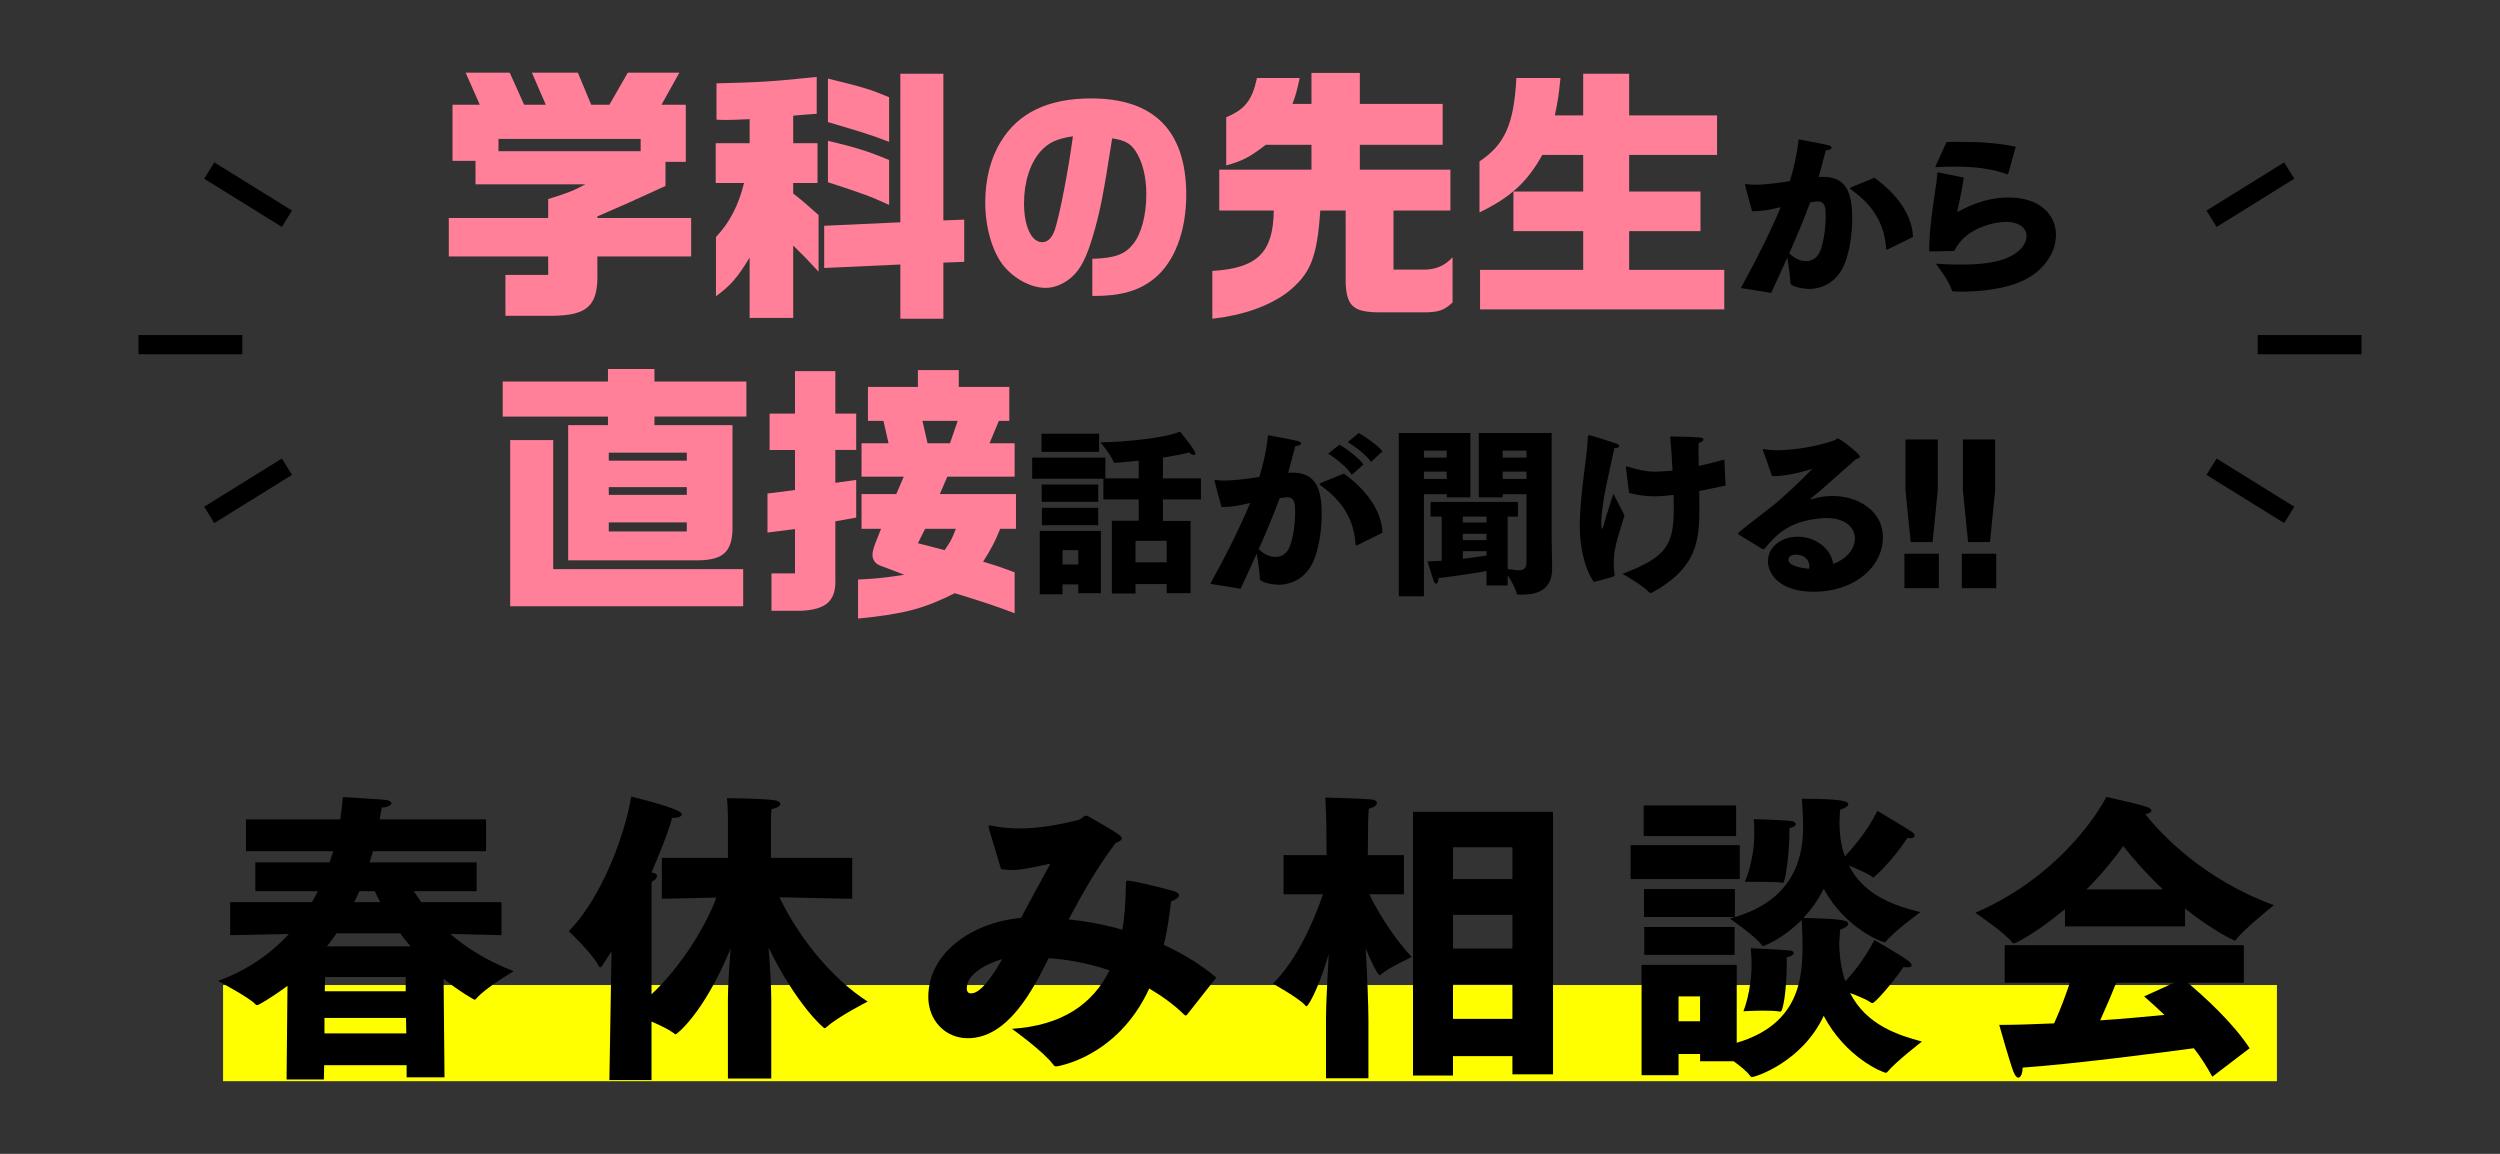
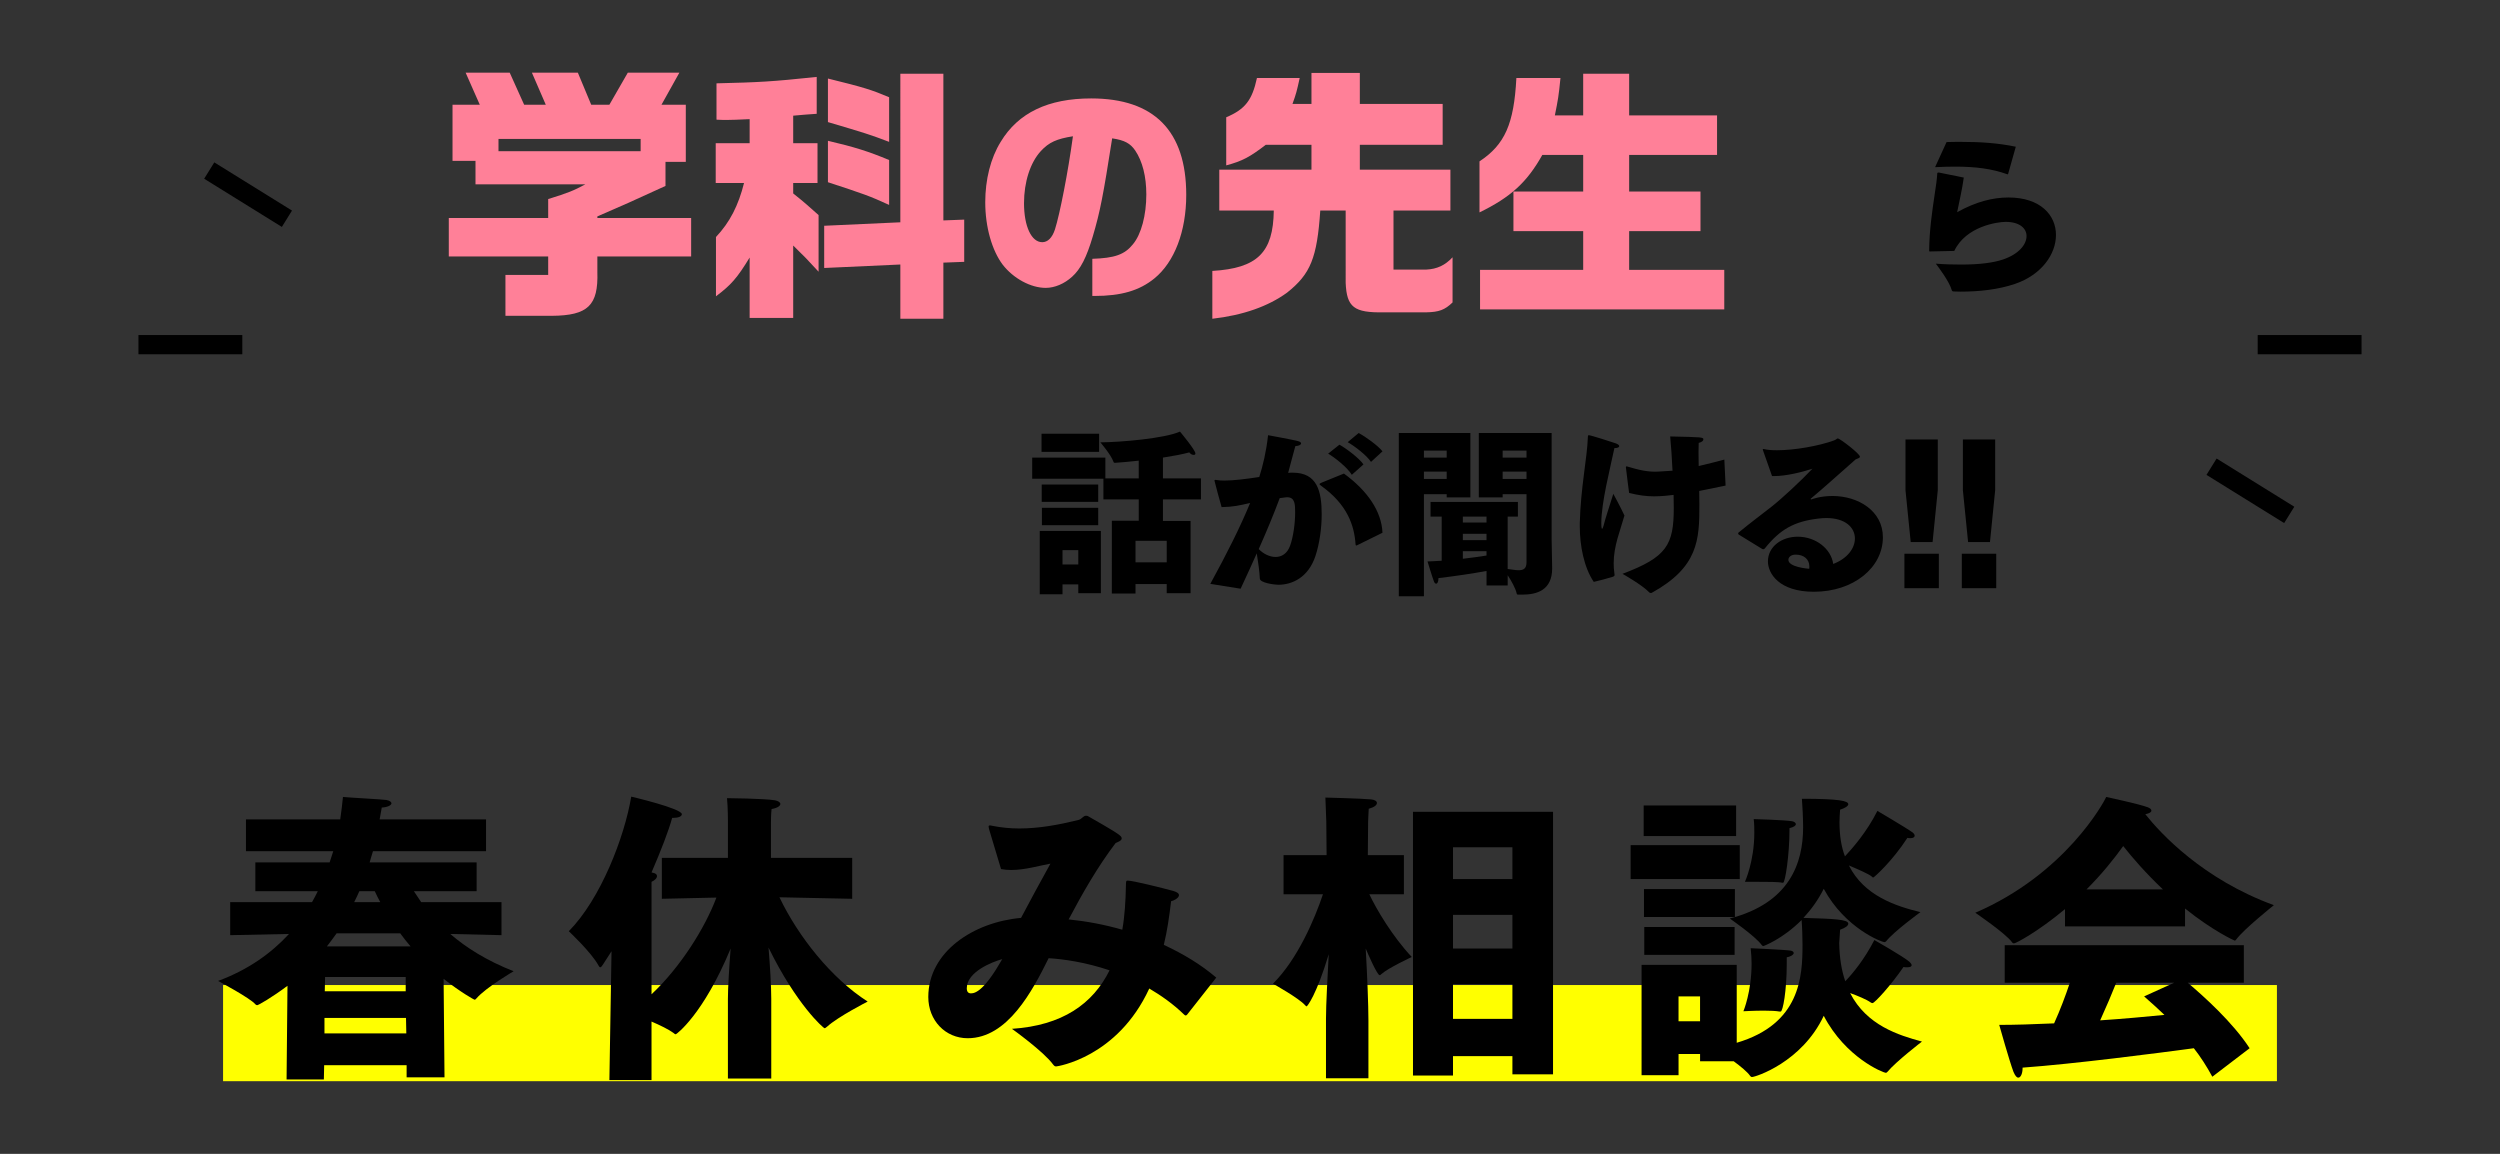
<svg xmlns="http://www.w3.org/2000/svg" version="1.1" id="レイヤー_1" x="0px" y="0px" width="650px" height="300px" viewBox="0 0 650 300" style="enable-background:new 0 0 650 300;" xml:space="preserve">
  <rect x="0" y="0" width="650" height="300" fill="#333333" stroke="none" />
  <style type="text/css">
	.st0{fill:none;stroke:#FFFF00;stroke-width:25;stroke-miterlimit:10;}
	.st1{fill:#FF8098;}
	.st2{fill:none;stroke:#000000;stroke-width:5;stroke-miterlimit:10;}
</style>
  <g>
    <line class="st0" x1="58" y1="268.61" x2="592" y2="268.61" />
    <g>
      <path d="M74.746,256.306c-4.098,3.074-7.565,5.044-7.881,5.044c-0.157,0-0.315-0.079-0.473-0.236    c-1.261-1.576-9.694-6.069-9.694-6.069c7.882-2.916,13.871-7.25,18.442-12.216l-15.289,0.315v-8.591h21.278    c0.552-0.946,1.025-1.891,1.498-2.837H66.393v-7.487h19.309c0.315-0.946,0.631-1.97,0.946-2.916H63.949v-8.275    H88.46c0.315-2.207,0.552-4.177,0.709-5.832c1.34,0.158,10.403,0.631,11.271,0.788    c0.945,0.158,1.34,0.552,1.34,0.867c0,0.473-0.946,1.025-2.522,1.103c-0.157,0.867-0.315,1.891-0.552,3.074    h27.663v8.275H96.972c-0.315,0.946-0.552,1.891-0.867,2.916h27.82v7.487h-16.314    c0.552,0.867,1.182,1.813,1.892,2.837h20.885v8.591l-13.319-0.315c4.099,3.546,9.457,6.935,16.472,9.694    c0,0-7.172,4.177-9.693,7.093c-0.158,0.236-0.315,0.315-0.474,0.315c-0.078,0-3.546-1.892-8.038-5.438    l0.236,25.614h-9.852v-3.153H84.283l-0.079,3.704h-9.694L74.746,256.306z M105.641,268.679l-0.079-4.019    H84.361v4.019H105.641z M105.483,257.725v-3.704H84.519l-0.079,3.704H105.483z M106.744,246.06    c-0.946-1.103-1.892-2.286-2.68-3.389H87.514c-0.788,1.103-1.654,2.285-2.522,3.389H106.744z M98.863,234.554    c-0.552-1.024-1.025-1.97-1.419-2.837h-4.019c-0.393,0.946-0.867,1.891-1.34,2.837H98.863z" />
      <path d="M158.997,247.321c-0.788,1.182-1.497,2.364-2.285,3.546c-0.236,0.394-0.473,0.631-0.631,0.631    c-0.157,0-0.315-0.158-0.473-0.473c-1.892-3.468-7.724-8.906-7.724-8.906    c8.275-8.354,14.502-24.51,16.235-34.993c0,0,13.162,3.074,13.162,4.571c0,0.551-0.867,0.946-2.128,0.946    c-0.158,0-0.237,0-0.395,0c-0.867,3.231-2.837,8.354-5.359,14.186l0.315,0.079    c0.788,0.158,1.103,0.473,1.103,0.867c0,0.552-0.552,1.103-1.419,1.498v29.239    c7.566-7.093,13.95-17.339,16.866-25.141l-14.187,0.315v-10.639h17.181v-9.694c0,0,0-3.389-0.236-5.832    c0,0,9.536,0.079,12.452,0.551c0.867,0.158,1.419,0.552,1.419,0.946c0,0.473-0.631,1.025-2.285,1.34    c-0.158,1.34-0.158,3.467-0.158,3.467v9.221h21.122V233.687l-18.915-0.394    c4.887,10.246,13.556,21.122,22.935,27.111c0,0-7.724,3.94-10.562,6.541    c-0.314,0.237-0.473,0.394-0.63,0.394c-0.315,0-7.33-6.147-14.58-20.964    c0.394,4.808,0.709,10.088,0.709,13.319v20.728h-11.271v-20.728c0-2.758,0.316-8.039,0.71-13.083    c-7.093,17.181-14.107,22.304-14.265,22.304c-0.158,0-0.316-0.079-0.552-0.315    c-1.262-0.946-3.547-2.049-5.754-2.995v15.211h-10.954L158.997,247.321z" />
      <path d="M257.197,215.718c-0.079-0.315-0.157-0.63-0.157-0.788c0-0.237,0.078-0.315,0.314-0.315    c0.158,0,0.315,0,0.552,0.079c2.364,0.473,4.728,0.71,7.094,0.71c5.122,0,10.245-0.946,15.368-2.207    c0.945-0.236,1.261-1.103,1.97-1.103c0.158,0,0.395,0,0.631,0.157c1.024,0.631,6.935,3.862,8.196,4.965    c0.395,0.315,0.473,0.552,0.473,0.788c0,0.552-0.867,0.867-1.576,1.182    c-4.728,6.226-8.669,13.161-12.216,19.86c4.65,0.473,9.3,1.34,13.95,2.68    c0.63-3.546,0.866-7.408,0.945-11.506c0-1.182,0.079-1.261,0.473-1.261    c1.419,0,9.222,1.97,11.822,2.68c1.103,0.315,1.497,0.709,1.497,1.103c0,0.709-1.261,1.419-2.049,1.576    c-0.473,4.019-1.024,7.802-1.892,11.349c5.123,2.364,9.772,5.201,13.635,8.511l-7.566,9.615    c-0.157,0.158-0.236,0.236-0.393,0.236c-0.079,0-0.237-0.079-0.395-0.236    c-2.837-2.759-5.989-4.965-9.063-6.778c-8.275,17.969-23.959,20.255-24.195,20.255    c-0.314,0-0.473-0.079-0.788-0.473c-2.442-3.389-10.718-9.3-10.718-9.3    c13.082-0.867,21.042-6.463,25.377-15.211c-6.305-2.128-11.98-2.916-15.841-3.153    c-4.178,8.433-10.64,20.806-21.043,20.806c-5.832,0-10.245-4.65-10.245-10.719    c0-11.743,11.742-19.466,24.116-20.57c2.285-4.335,5.28-9.851,7.644-14.107    c-2.995,0.552-6.62,1.655-10.245,1.655c-0.867,0-1.734-0.079-2.602-0.236L257.197,215.718z     M251.365,256.936c0,0.946,0.394,1.34,1.104,1.34c1.261,0,3.625-1.025,8.117-8.906    C257.985,250.08,251.365,252.681,251.365,256.936z" />
      <path d="M344.758,264.818c0-3.704,0.395-10.561,0.71-16.708c-3.232,10.718-5.596,13.556-5.754,13.556    c-0.078,0-0.236-0.158-0.394-0.316c-1.576-1.812-8.355-5.595-8.355-5.595    c6.384-6.305,10.876-16.866,13.004-23.25h-10.245V222.338h11.191l-0.079-8.748    c0,0-0.157-4.335-0.236-6.226c0,0,9.3,0.236,11.822,0.473c1.024,0.079,1.576,0.473,1.576,0.946    c0,0.552-0.71,1.103-2.128,1.498c-0.079,1.103-0.158,3.389-0.158,3.389l-0.078,8.669h9.378v10.167h-8.984    c1.812,3.862,5.989,10.955,11.033,16.314c0,0-6.146,2.837-7.96,4.492    c-0.157,0.157-0.236,0.236-0.394,0.236c-0.631,0-3.073-5.596-3.625-6.936    c0.394,6.778,0.709,14.817,0.709,18.678v15.053h-11.034V264.818z M367.377,211.068h36.411v68.251    h-10.561v-4.729h-15.447v5.044h-10.403V211.068z M393.228,228.564V220.289h-15.447v8.275H393.228z     M393.228,246.612v-8.748h-15.447v8.748H393.228z M393.228,264.897v-8.985h-15.447v8.985H393.228z" />
      <path d="M423.966,219.737h28.372v8.827h-28.372V219.737z M426.803,250.868h24.747v20.255    c16.55-4.886,17.102-17.26,17.102-25.456c0-1.813-0.079-4.571-0.236-6.463    c-5.044,5.044-9.931,6.778-9.931,6.778c-0.157,0-0.315-0.079-0.473-0.315    c-1.655-2.286-8.275-6.857-8.275-6.857c15.526-4.019,19.073-14.344,19.073-23.722    c0-1.97-0.158-5.596-0.315-7.408c9.693,0,12.058,0.552,12.058,1.419c0,0.473-0.866,1.024-2.128,1.418    c-0.078,1.104-0.157,2.207-0.157,3.232c0,3.467,0.473,6.462,1.419,8.906    c1.97-2.128,5.674-6.305,8.433-11.822c0,0,7.644,4.492,9.142,5.595c0.315,0.237,0.552,0.552,0.552,0.867    c0,0.315-0.314,0.631-1.103,0.631c-0.236,0-0.473,0-0.788-0.079c-3.861,5.99-8.669,10.324-8.905,10.324    c-0.079,0-0.157-0.079-0.315-0.236c-0.788-0.709-3.783-1.97-5.989-2.916    c3.94,7.881,12.137,10.561,18.6,12.137c0,0-6.936,5.044-8.906,7.566    c-0.157,0.158-0.315,0.236-0.473,0.236c-0.631,0-10.167-3.546-15.763-13.871    c-1.497,2.995-3.31,5.438-5.28,7.566c7.96,0.237,11.664,0.394,11.664,1.498    c0,0.552-0.788,1.103-2.128,1.576c-0.078,1.498-0.157,2.522-0.236,3.468    c0.079,3.94,0.631,7.172,1.576,9.93c1.971-2.049,4.966-5.674,7.566-10.718    c0,0,7.487,4.256,9.142,5.674c0.315,0.315,0.552,0.631,0.552,0.867c0,0.315-0.315,0.552-1.182,0.552    c-0.236,0-0.552,0-0.946-0.079c-3.231,4.729-7.486,9.379-8.038,9.379c-0.158,0-0.237,0-0.474-0.158    c-1.102-0.788-3.389-1.734-5.358-2.443c4.334,8.433,12.609,10.955,18.678,12.61    c0,0-6.777,5.202-8.984,7.881c-0.157,0.158-0.236,0.236-0.394,0.236    c-0.71,0-10.482-3.941-16.157-14.817c-5.674,12.058-17.733,15.92-18.678,15.92    c-0.158,0-0.315-0.079-0.473-0.315c-0.71-1.025-2.443-2.443-4.256-3.783h-8.748v-1.892h-5.596v5.517    h-9.615V250.868z M427.354,209.413h24.037v7.96h-24.037V209.413z M427.433,231.165h23.644v7.251h-23.644    V231.165z M427.512,241.017h23.486v7.251h-23.486V241.017z M442.014,265.527v-6.463h-5.596v6.463H442.014z     M455.411,250.553c0-1.261-0.079-2.601-0.236-4.019c0,0,8.984,0.394,10.403,0.63    c0.473,0.079,0.788,0.315,0.788,0.631c0,0.315-0.552,0.867-1.812,1.103c0,0.552,0,1.103,0,1.655    c0,7.172-1.025,12.452-1.576,12.452c-0.079,0-0.158,0-0.315,0c-0.788-0.158-2.364-0.237-4.019-0.237    c-2.601,0-5.359,0.158-5.359,0.158S455.411,257.882,455.411,250.553z M456.12,216.506    c0-1.103,0-2.285-0.157-3.546c0,0,8.039,0.236,9.931,0.551c0.551,0.079,1.024,0.394,1.024,0.788    c0,0.315-0.395,0.71-1.655,1.025c0,0.236,0,0.473,0,0.63c0,6.226-1.103,13.556-1.655,13.556    c0,0-0.157,0-0.236,0c-0.945-0.236-3.861-0.236-6.226-0.236c-1.892,0-3.468,0-3.468,0    S456.12,223.993,456.12,216.506z" />
      <path d="M536.902,236.367c-7.093,5.911-12.767,8.906-13.24,8.906c-0.236,0-0.393-0.079-0.552-0.315    c-1.654-2.285-9.536-7.644-9.536-7.644c23.407-10.088,33.416-28.688,34.047-30.106    c0,0,8.512,1.813,10.797,2.68c0.631,0.236,0.946,0.552,0.946,0.867c0,0.394-0.473,0.709-1.576,0.946    c3.94,4.965,14.896,16.865,33.416,23.643c0,0-7.803,6.226-9.773,8.906    c-0.158,0.158-0.236,0.315-0.394,0.315c-0.079,0-5.674-2.522-12.925-8.354v4.65h-31.21V236.367z     M521.22,245.745h62.182v9.773h-14.58c4.177,3.547,11.664,10.246,16.078,17.023l-9.694,7.408    c-1.497-2.758-3.073-5.201-4.808-7.408c-9.378,1.261-31.288,4.098-44.528,5.044c0,0.079,0,0.158,0,0.158    c0,1.34-0.473,2.443-1.103,2.443c-0.394,0-0.788-0.394-1.261-1.498    c-1.024-2.679-3.704-12.216-3.704-12.216c4.02,0,8.984-0.157,14.265-0.394    c1.576-3.468,2.995-7.251,4.099-10.561h-16.944V245.745z M562.359,231.244    c-4.493-4.256-7.96-8.275-10.325-11.27c-2.364,3.31-5.517,7.251-9.536,11.27H562.359z     M565.275,255.518h-15.054c-1.024,2.601-2.601,6.305-4.177,9.773    c5.989-0.394,11.9-0.946,16.708-1.419c-1.655-1.576-3.389-3.152-5.28-4.807L565.275,255.518z" />
    </g>
    <g>
      <path class="st1" d="M142.529,56.684v-4.932c5.211-1.598,6.67-2.223,9.656-3.821h-28.553v-6.114h-5.975V27.227    h7.086l-3.682-8.337h11.463l3.752,8.337h5.627l-3.613-8.337h11.949l3.475,8.337h4.725l4.793-8.337h13.408    l-4.654,8.337h6.322v14.867h-5.281v6.253c-9.238,4.238-10.49,4.794-17.715,7.92v0.417h24.385v10.004h-24.385    v4.029c0.277,8.684-2.432,11.324-11.81,11.394h-12.088V71.482h11.115v-4.793h-25.844V56.684H142.529z     M166.566,39.316v-3.196h-36.959v3.196H166.566z" />
      <path class="st1" d="M194.906,37.231v-6.253c-2.918,0.139-4.725,0.208-5.904,0.208c-0.625,0-1.529,0-2.711-0.069    v-9.448c11.256-0.278,14.104-0.417,26.053-1.667v9.587l-2.918,0.208l-3.195,0.278v7.156h6.322V47.583h-6.322    v2.709c3.127,2.501,3.543,2.918,6.6,5.627v14.729c-3.057-3.335-3.543-3.821-6.6-6.809V82.667h-11.324    V66.966c-3.266,5.349-4.793,7.086-8.754,10.073V61.616c3.613-3.821,5.836-8.198,7.295-14.033h-7.363V37.231H194.906z     M234.09,19.168h11.186v38.141l5.418-0.208v10.977l-5.418,0.208V82.876H234.09V68.772l-19.801,0.903V58.699    l19.801-0.903V19.168z M231.172,36.884c-4.934-1.876-6.252-2.292-15.91-5.141V20.419    c9.311,2.292,11.324,2.918,15.91,4.863V36.884z M215.262,36.606c6.809,1.598,10.422,2.709,15.91,5.002v11.672    c-5.141-2.362-6.6-2.848-15.91-5.905V36.606z" />
      <path class="st1" d="M284.004,67.29c5.76-0.18,8.398-1.08,10.559-3.78c2.16-2.58,3.481-7.56,3.481-12.96    c0-4.68-1.02-8.64-2.879-11.399c-1.262-1.86-2.762-2.7-6-3.18c-2.34,14.939-3.121,19.019-5.041,25.499    c-1.619,5.46-3.18,8.52-5.398,10.499c-1.98,1.8-4.5,2.88-6.84,2.88c-3.9,0-8.4-2.46-11.16-6    c-2.82-3.72-4.561-9.84-4.561-16.259c0-5.88,1.381-11.459,4.021-15.719    c4.559-7.56,12.359-11.28,23.518-11.28c16.379,0,24.719,8.46,24.719,25.079    c0,9.479-3.059,17.459-8.279,21.719c-3.9,3.18-8.639,4.56-15.6,4.56h-0.539V67.29z M270.625,39.272    c-2.76,3-4.381,8.04-4.381,13.559c0,6,1.92,10.139,4.74,10.139c1.439,0,2.58-1.14,3.299-3.3    c1.262-3.96,3.42-14.939,4.68-24.239C274.764,36.092,272.725,36.992,270.625,39.272z" />
      <path class="st1" d="M317.012,54.739V44.109h23.969v-6.461h-11.881c-4.168,3.196-6.113,4.238-10.281,5.35V30.492    c4.932-2.084,6.738-4.446,7.988-10.212h11.115c-0.764,3.474-0.902,4.029-1.875,6.739h4.934v-8.059h12.574    v8.059h21.537v10.629h-21.537v6.461h23.551v10.629h-14.797v15.354h8.545    c2.779-0.139,4.863-1.112,6.809-3.196v11.741c-2.016,1.945-3.543,2.501-6.809,2.571h-11.047    c-7.781,0.139-9.656-1.32-9.934-7.642V54.739h-6.601c-0.834,12.297-2.5,16.465-8.613,21.328    c-4.934,3.613-11.533,5.905-19.453,6.809V70.44c11.74-0.695,15.84-4.794,15.978-15.701H317.012z" />
      <path class="st1" d="M405.723,20.28c-0.486,4.863-0.625,5.558-1.459,9.726h7.365V19.168h11.949v10.838h22.855    v10.282h-22.855v9.518h18.549v10.282h-18.549v10.074h24.732V80.444H384.812V70.162h26.816V60.088h-18.133    v-10.282h18.133v-9.518h-10.631c-3.959,7.086-8.197,10.977-16.326,14.937V41.956    c6.601-4.377,8.963-9.726,9.588-21.675H405.723z" />
-       <path d="M452.619,74.894c4.338-7.927,7.787-14.782,10.352-21.03c-2.844,0.653-4.43,1.026-7.414,1.073    c-0.139-0.42-1.865-6.715-1.865-6.901c0-0.093,0.094-0.187,0.281-0.187c0.092,0,0.186,0.047,0.326,0.047    c0.559,0.093,1.211,0.14,1.957,0.14c2.426,0,5.783-0.42,9.094-0.933    c0.934-2.938,1.818-6.575,2.285-10.865c0,0,6.621,1.212,7.787,1.539c0.56,0.14,0.793,0.373,0.793,0.606    c0,0.326-0.561,0.653-1.492,0.699c-0.467,1.585-1.166,4.43-1.865,6.948c0.42-0.047,0.793-0.047,1.213-0.047    c6.295,0,7.508,4.756,7.508,10.818c0,3.591-0.56,7.647-1.633,10.865c-1.865,5.596-6.062,7.461-9.652,7.461    c-0.887,0-4.803-0.466-4.803-1.632c-0.047-1.585-0.467-4.523-0.793-6.528    c-1.26,2.845-2.658,5.875-4.197,9.186L452.619,74.894z M469.594,67.899c1.539,0,3.031-0.839,3.777-2.938    c0.838-2.332,1.305-5.875,1.305-8.58c0-2.098,0-4.01-2.098-4.01c-0.141,0-0.326,0.047-0.467,0.047    c-0.467,0.047-0.978,0.14-1.445,0.186c-1.633,4.383-3.404,8.627-5.457,13.243    C466.375,67.06,468.008,67.899,469.594,67.899z M487.359,46.216c6.156,4.476,9.793,9.839,10.025,15.388    l-6.621,3.264c-0.094,0.047-0.188,0.047-0.232,0.047c-0.047,0-0.094-0.047-0.141-0.233    c-0.326-4.989-2.144-10.399-8.906-15.248c-0.279-0.233-0.467-0.326-0.467-0.466s0.188-0.233,0.605-0.42    L487.359,46.216z" />
      <path d="M510.584,46.169c-0.467,3.311-1.025,5.503-1.725,9c4.85-2.705,9.232-3.824,13.336-3.824    c8.348,0,12.357,4.616,12.357,9.746c0,4.943-3.684,10.352-10.68,12.73    c-4.242,1.446-9.185,2.005-14.176,2.005c-0.606,0-1.211-0.047-1.818-0.047    c-0.279-0.047-0.326-0.093-0.42-0.326c-0.559-2.145-3.496-6.062-4.149-6.901    c2.424,0.187,4.615,0.233,6.621,0.233c4.756,0,8.301-0.466,10.818-1.306    c4.15-1.399,6.154-3.917,6.154-6.109c0-2.005-1.818-3.684-5.408-3.684c-2.191,0-10.352,1.166-13.383,7.554    c-0.607,0-6.016,0.14-6.342,0.14c-0.141,0-0.188,0-0.188-0.186c0.047-5.362,0.793-10.305,1.398-14.409    c0.373-2.471,0.654-4.337,0.701-5.642c0-0.233,0.139-0.28,0.326-0.28c0.047,0,0.092,0,0.139,0    L510.584,46.169z M506.107,36.936c1.307-0.047,2.611-0.047,3.871-0.047c4.803,0,9.465,0.28,14.129,1.259    l-1.959,6.948c-0.047,0.093-0.047,0.233-0.185,0.233c0,0-0.047,0-0.141-0.047    c-3.918-1.399-8.113-1.958-13.477-1.958c-1.633,0-3.357,0.047-5.223,0.14L506.107,36.936z" />
-       <path class="st1" d="M158.074,99.206v-3.265h12.088v3.265h23.898v9.101h-23.898v2.223h20.285v25.914    c0.141,6.739-2.084,9.101-8.684,9.24h-34.041V110.531h10.351v-2.223h-27.373v-9.101H158.074z M143.832,114.421    v33.556h49.395v9.657H132.647v-43.212H143.832z M178.568,119.77v-2.084H158.281v2.084H178.568z     M178.568,128.663v-2.015H158.281v2.015H178.568z M178.568,138.181v-2.362H158.281v2.362H178.568z" />
-       <path class="st1" d="M199.543,128.316l7.156-0.903v-10.421h-6.6v-9.448h6.6V96.497h10.49v11.046h5.42v9.448    h-5.42v8.545l5.42-0.764v9.796l-5.42,0.973v14.798c0.277,5.836-2.293,8.198-9.1,8.476h-7.504v-9.726    h6.113v-11.533l-7.156,0.903V128.316z M223.998,137.486v-9.031h9.031l1.945-4.516H223.998v-8.684h7.018    l-1.32-5.836h-4.029v-8.823h12.99V96.219h10.631v4.377h13.129v8.823H259.707l-2.432,5.836h6.531v8.684H246.299    l-1.945,4.516h19.801v9.031h-4.1c-1.389,3.404-2.154,4.933-4.445,8.545    c4.098,1.25,4.654,1.459,8.197,2.779v10.629c-5.559-2.084-7.434-2.709-15.563-5.21    c-7.988,4.029-13.199,5.419-25.148,6.6V150.686c5.418-0.278,7.572-0.556,12.018-1.25l-6.391-2.432    c-1.111-0.417-1.877-1.528-1.877-2.709c0-0.695,0.209-1.598,0.695-2.918l1.529-3.891H223.998z M245.603,143.044    c1.668-2.432,1.877-2.848,2.918-5.558h-7.988l-1.877,3.751L245.603,143.044z M246.994,115.255l2.014-5.836    h-9.17l1.32,5.836H246.994z" />
      <path d="M289.078,135.391h6.994v-5.549h-9.186v-5.363h-18.514v-5.502h19.025v5.409h8.674v-4.617    c-2.238,0.233-4.336,0.466-6.062,0.56c-0.42,0.047-0.465-0.14-0.512-0.28    c-0.654-1.865-3.404-5.036-3.404-5.036c5.455-0.047,16.74-1.026,20.703-2.798    c0.188,0.233,4.012,4.803,4.012,5.689c0,0.28-0.188,0.373-0.467,0.373c-0.326,0-0.793-0.186-1.119-0.653    c-1.68,0.466-4.15,0.933-6.856,1.352v5.409h9.887v5.456h-9.887v5.596h7.182v18.792h-6.201v-2.378h-8.115    v2.471h-6.154V135.391z M270.332,138.049h15.9v16.181h-5.875v-2.285h-4.103v2.565H270.332V138.049z     M270.799,112.775h14.969v4.71H270.799V112.775z M270.846,125.971h14.688v4.523h-14.688V125.971z     M270.893,132.033h14.641v4.523h-14.641V132.033z M280.357,146.769v-3.731h-4.103v3.731H280.357z     M303.348,146.209v-5.596h-8.115v5.596H303.348z" />
      <path d="M314.68,151.805c4.338-7.927,7.787-14.782,10.352-21.03c-2.844,0.653-4.43,1.026-7.414,1.072    c-0.139-0.42-1.865-6.715-1.865-6.901c0-0.093,0.094-0.186,0.281-0.186c0.092,0,0.186,0.047,0.326,0.047    c0.559,0.093,1.211,0.14,1.957,0.14c2.426,0,5.783-0.42,9.094-0.933    c0.934-2.938,1.818-6.575,2.285-10.865c0,0,6.621,1.212,7.787,1.539c0.561,0.14,0.793,0.373,0.793,0.606    c0,0.327-0.561,0.653-1.492,0.7c-0.467,1.585-1.166,4.43-1.865,6.948    c0.42-0.047,0.793-0.047,1.213-0.047c6.295,0,7.508,4.756,7.508,10.818    c0,3.591-0.561,7.648-1.633,10.865c-1.865,5.596-6.062,7.461-9.652,7.461    c-0.887,0-4.803-0.466-4.803-1.632c-0.047-1.586-0.467-4.523-0.793-6.528    c-1.26,2.844-2.658,5.875-4.197,9.186L314.68,151.805z M331.654,144.81    c1.539,0,3.031-0.839,3.777-2.938c0.838-2.332,1.305-5.875,1.305-8.58c0-2.098,0-4.01-2.098-4.01    c-0.141,0-0.326,0.047-0.467,0.047c-0.467,0.047-0.979,0.14-1.445,0.187    c-1.633,4.383-3.404,8.627-5.457,13.243C328.435,143.971,330.068,144.81,331.654,144.81z M349.42,123.127    c6.156,4.477,9.793,9.839,10.025,15.388l-6.621,3.264c-0.094,0.047-0.188,0.047-0.232,0.047    c-0.047,0-0.094-0.047-0.141-0.233c-0.326-4.989-2.145-10.399-8.906-15.248    c-0.279-0.233-0.467-0.327-0.467-0.466c0-0.14,0.188-0.233,0.606-0.42L349.42,123.127z M348.254,115.619    c1.633,0.886,5.084,3.451,6.248,5.129l-3.029,2.704c-1.119-1.865-4.385-4.476-6.156-5.502L348.254,115.619z     M353.244,112.588c1.725,0.886,5.082,3.311,6.201,4.756l-2.984,2.751c-1.119-1.725-4.383-4.197-6.062-5.129    L353.244,112.588z" />
      <path d="M363.691,112.588h18.605v16.74h-6.156v-0.839h-5.922v26.533h-6.527V112.588z M376.141,118.977v-1.819    h-5.922v1.819H376.141z M376.141,124.526v-1.912h-5.922v1.912H376.141z M374.836,134.318h-2.891v-3.824    h22.709v3.824h-2.658v13.616c1.119,0.14,2.051,0.326,2.844,0.326c1.307,0,2.053-0.466,2.053-2.052v-17.72    h-6.203v0.839h-6.201V112.588h18.932v27.512c0,2.285,0.141,5.409,0.141,7.694    c0,5.642-3.963,6.808-7.74,6.808c-0.326,0-0.607,0-0.934,0c-0.467,0-0.512-0.047-0.559-0.326    c-0.281-1.306-1.4-3.311-2.332-4.71v2.658h-5.502v-3.777c-3.451,0.653-8.207,1.352-12.498,1.865    c0,0.979-0.279,1.446-0.606,1.446c-0.188,0-0.42-0.187-0.56-0.56c-0.373-0.933-1.678-5.223-1.678-5.223    c1.166-0.047,2.424-0.093,3.684-0.187V134.318z M386.494,135.857v-1.539h-6.156v1.539H386.494z     M386.494,140.427v-1.632h-6.156v1.632H386.494z M380.338,145.277c2.332-0.28,4.523-0.56,6.156-0.839    v-1.119h-6.156V145.277z M396.893,118.977v-1.819h-6.203v1.819H396.893z M396.893,124.526v-1.912h-6.203    v1.912H396.893z" />
      <path d="M419.744,116.505c-1.119,5.362-3.404,14.129-3.404,19.538c0,1.446,0.186,1.446,0.186,1.446    c0.141,0,0.279-0.373,0.42-0.886c0.279-1.259,1.725-5.689,2.518-8.207c0,0,2.006,3.684,2.893,5.642    c-1.119,4.01-2.799,7.881-2.799,12.404c0,0.839,0.047,1.725,0.188,2.658    c0,0.14,0.045,0.28,0.045,0.373c0,0.233-0.092,0.326-0.373,0.466    c-1.119,0.373-4.148,1.166-5.035,1.352c-2.564-3.777-3.637-9.466-3.637-14.409c0-0.28,0-0.606,0-0.886    c0.232-9.233,1.912-16.88,2.098-22.29c0-0.513,0.141-0.56,0.232-0.56c0.514,0,6.016,1.772,7.088,2.145    c0.561,0.233,0.84,0.466,0.84,0.7c0,0.28-0.373,0.513-1.213,0.513H419.744z M448.654,126.251    c-2.471,0.513-4.756,0.979-6.856,1.399c0,1.212,0.047,2.425,0.047,3.591    c0,9.093-0.279,16.227-12.402,22.896c-0.094,0.047-0.141,0.047-0.234,0.047    c-0.139,0-0.232-0.047-0.373-0.14c-1.912-2.005-6.994-4.85-6.994-4.85    c11.518-4.337,13.336-7.508,13.336-17.114c0-1.026-0.047-2.192-0.047-3.404    c-0.932,0.14-3.264,0.373-5.082,0.373c-2.098,0-4.057-0.28-6.482-0.886c0,0-0.699-5.316-0.793-6.295    c0-0.14-0.045-0.28-0.045-0.373c0-0.187,0.045-0.233,0.186-0.233c0.047,0,0.141,0,0.232,0.047    c3.078,0.933,5.457,1.446,7.975,1.306c0,0,0.047,0,3.731-0.233c-0.141-3.217-0.373-6.388-0.606-8.906    c8.439,0.187,8.627,0.187,8.627,0.793c0,0.326-0.42,0.699-1.213,0.886c0,0.653-0.047,1.492-0.047,2.518    c0,1.026,0.047,2.192,0.047,3.497c2.285-0.513,4.523-1.119,6.668-1.679L448.654,126.251z" />
      <path d="M452.06,138.981c-0.094-0.093-0.139-0.186-0.139-0.28c0-0.093,0.045-0.186,0.045-0.186    c3.219-2.658,6.016-4.71,8.674-6.808c2.565-2.005,7.695-6.761,10.586-9.839    c-2.705,0.886-6.809,1.912-9.934,1.912c-0.186,0-0.373,0-0.559,0l-2.379-6.761    c0-0.047-0.047-0.093-0.047-0.14c0-0.093,0.094-0.14,0.188-0.14h0.047    c0.885,0.233,2.098,0.326,3.496,0.326c4.523,0,10.912-1.119,14.83-2.565    c0.559-0.186,0.699-0.513,0.979-0.513c0.467,0,5.736,3.964,5.736,4.756c0,0.326-0.561,0.466-1.119,0.7    c-3.125,2.751-8.58,7.647-11.611,10.165c-0.094,0.047-0.094,0.093-0.094,0.14    s0.094,0.093,0.188,0.093h0.045c0.094-0.047,2.238-0.886,5.457-0.886c6.668,0,13.104,3.87,13.104,10.725    c0,7.881-7.601,14.176-17.953,14.176c-9.047,0-11.938-4.756-11.938-7.881c0-3.917,3.637-6.435,7.74-6.435    c4.756,0,8.721,3.217,9.232,7.088c3.777-1.446,5.643-4.15,5.643-6.622    c0-2.798-2.424-5.316-7.414-5.316c-0.652,0-1.352,0.047-2.098,0.14    c-6.295,0.746-9.934,2.798-13.896,7.741c-0.141,0.14-0.232,0.233-0.373,0.233    c-0.047,0-0.141,0-0.279-0.047L452.06,138.981z M470.434,147.282c0-1.912-1.492-3.078-3.545-3.078    c-1.352,0-1.91,0.746-1.91,1.352c0,1.865,4.894,2.285,5.408,2.332    C470.434,147.701,470.434,147.468,470.434,147.282z" />
      <path d="M495.148,143.971h8.953v8.953h-8.953V143.971z M495.428,127.464v-13.197h8.395v13.197l-1.352,13.476    h-5.689L495.428,127.464z" />
      <path d="M510.07,143.971h8.953v8.953h-8.953V143.971z M510.35,127.464v-13.197h8.394v13.197l-1.351,13.476    h-5.689L510.35,127.464z" />
    </g>
    <g>
      <g>
        <line class="st2" x1="63" y1="89.61" x2="36" y2="89.61" />
        <line class="st2" x1="74.601" y1="56.876" x2="54.401" y2="44.344" />
-         <line class="st2" x1="74.601" y1="121.344" x2="54.401" y2="133.876" />
      </g>
      <g>
        <line class="st2" x1="587" y1="89.61" x2="614" y2="89.61" />
-         <line class="st2" x1="575.001" y1="56.876" x2="595.2" y2="44.344" />
        <line class="st2" x1="575.001" y1="121.344" x2="595.2" y2="133.876" />
      </g>
    </g>
  </g>
</svg>